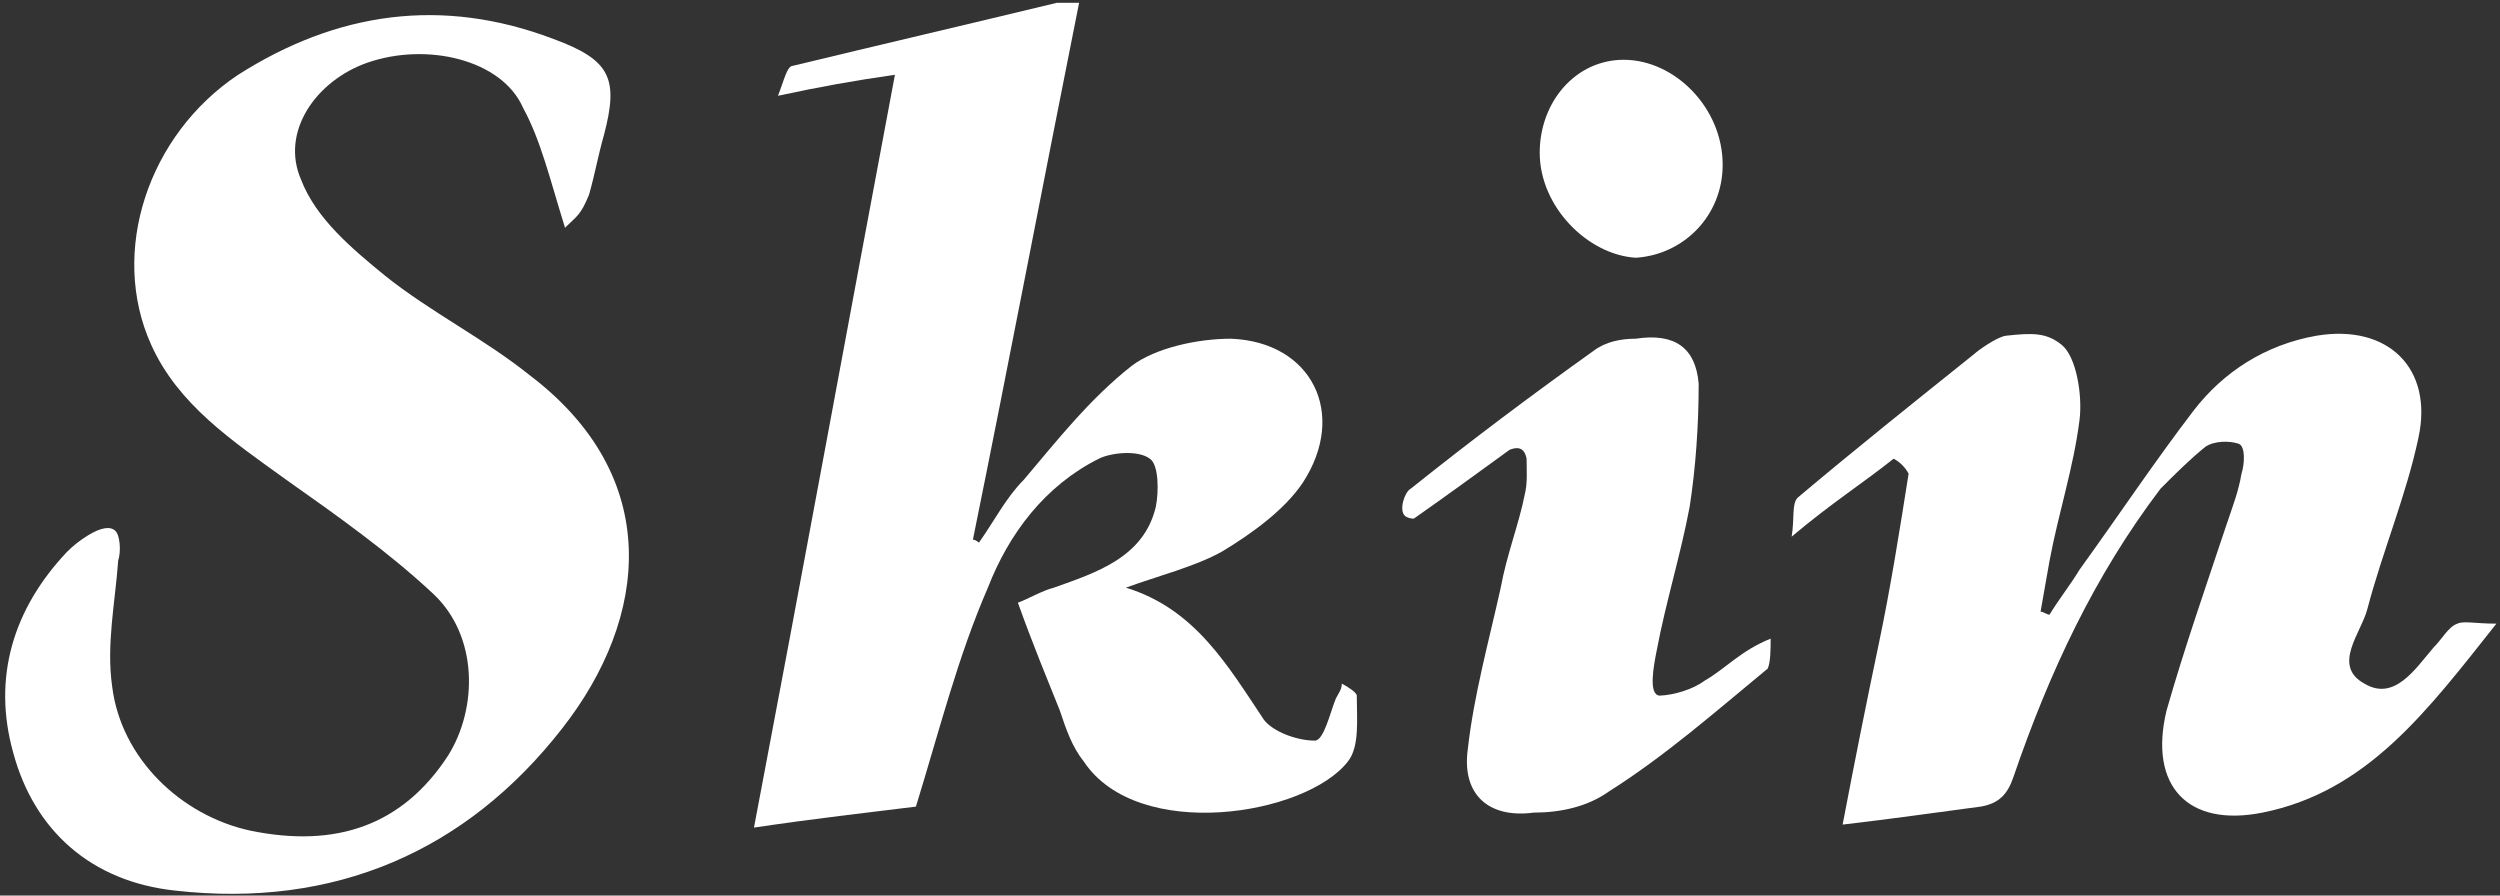
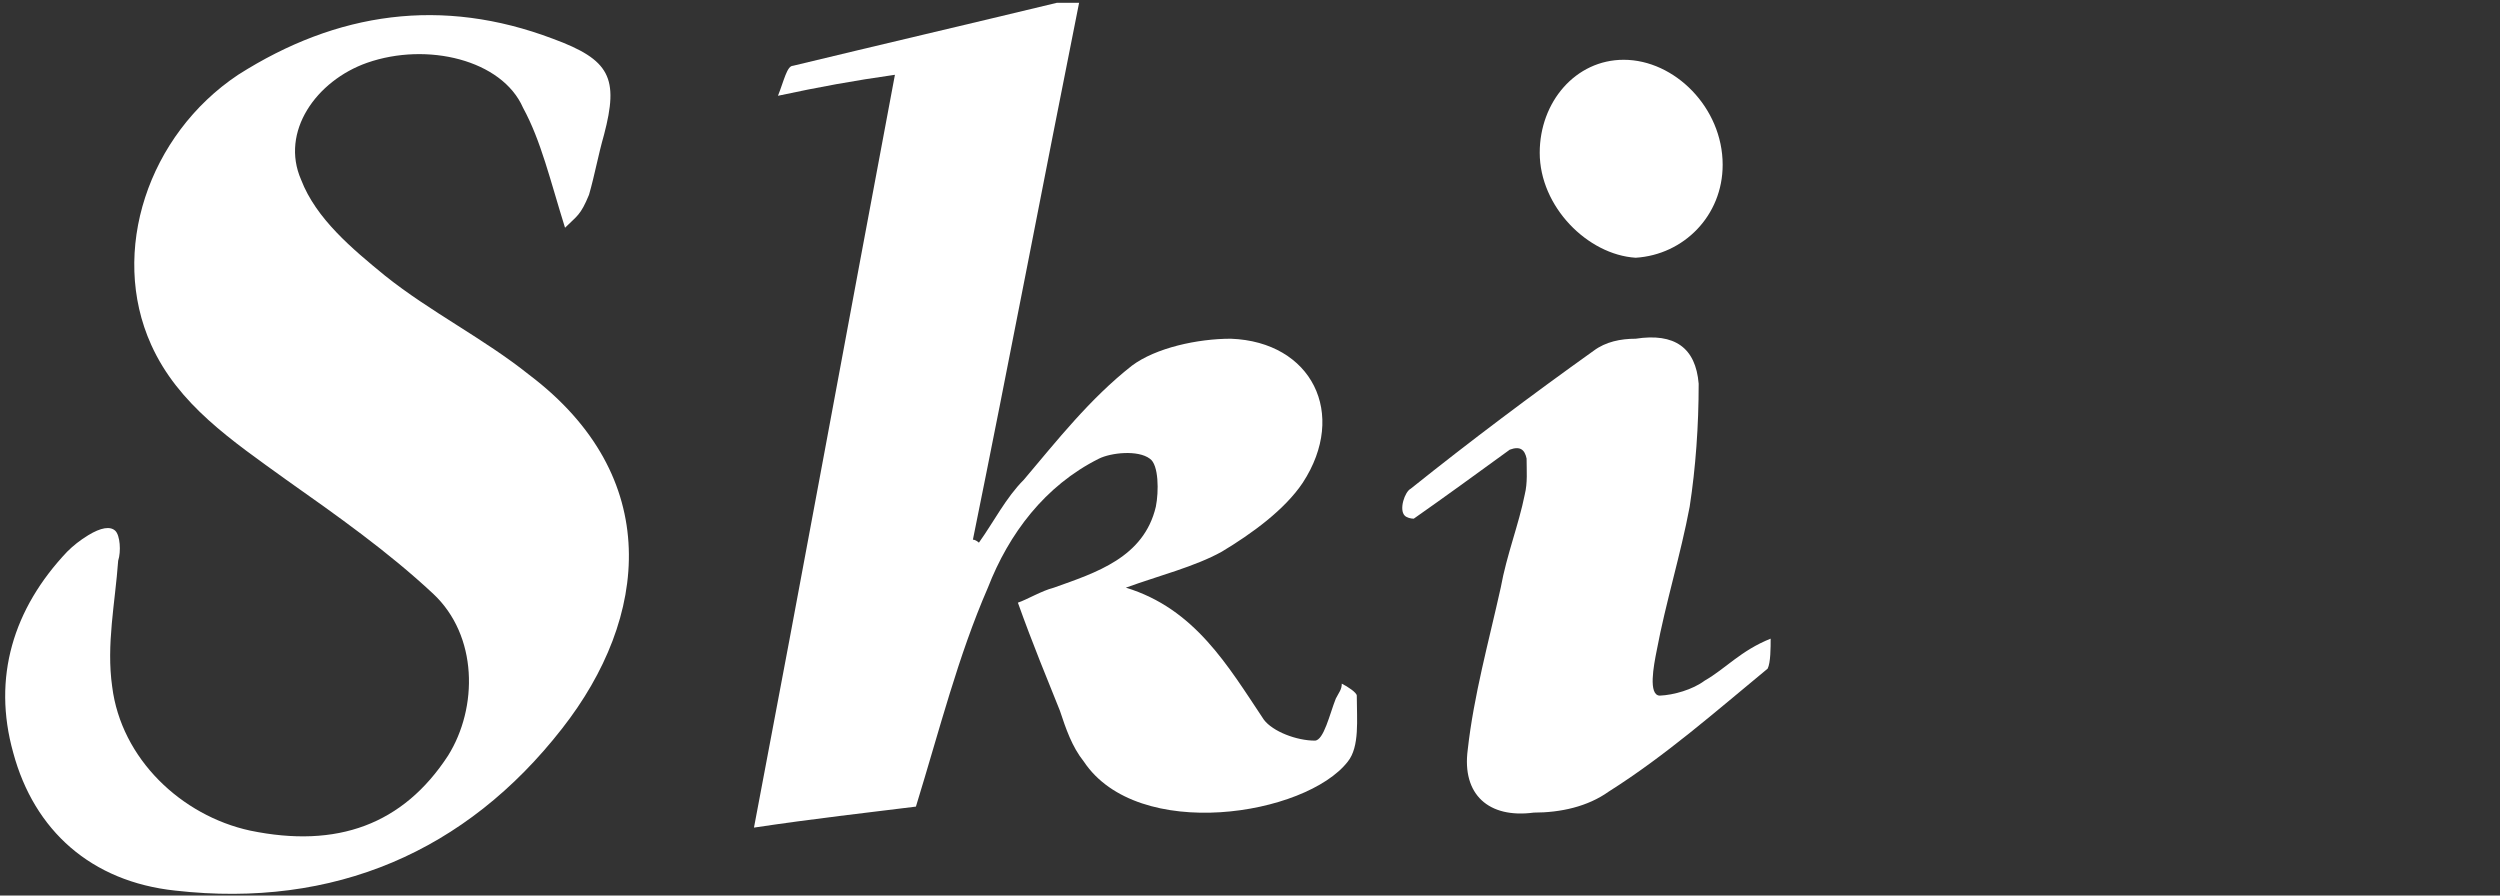
<svg xmlns="http://www.w3.org/2000/svg" width="469" height="168" viewBox="0 0 469 168" fill="none">
  <rect x="0" y="0" width="469" height="168" fill="#333333" stroke="none" />
  <path d="M190.956 113.059C192.644 112.496 195.457 110.808 197.707 110.245C205.584 107.432 214.586 104.619 216.836 95.053C217.399 92.24 217.399 87.176 215.711 86.051C213.461 84.363 208.397 84.925 206.146 86.051C196.019 91.115 189.268 100.117 185.329 110.245C179.703 123.186 176.328 136.69 171.827 151.32C162.825 152.445 152.697 153.57 141.445 155.258C150.447 107.995 158.886 61.856 167.888 14.03C160.012 15.155 153.823 16.28 145.946 17.968C147.071 15.155 147.634 12.342 148.759 12.342C165.075 8.403 181.954 4.464 198.27 0.526C199.395 0.526 200.75 0.526 202.438 0.526C195.686 34.286 189.268 68.045 182.516 101.243C183.079 101.243 183.642 101.805 183.642 101.805C186.455 97.867 188.705 93.365 192.081 89.989C198.27 82.675 204.459 74.797 212.335 68.608C216.836 65.232 224.713 63.544 230.902 63.544C246.093 64.107 252.844 77.611 244.405 90.552C241.029 95.616 234.84 100.117 229.214 103.493C224.15 106.307 217.399 107.995 211.21 110.245C224.15 114.184 230.339 124.874 237.091 135.002C238.779 137.253 243.28 138.941 246.655 138.941C248.343 138.941 249.468 133.877 250.594 131.064C251.156 129.938 251.719 129.376 251.719 128.25C252.844 128.813 254.532 129.938 254.532 130.501C254.532 135.002 255.095 140.066 252.844 142.88C244.967 153.008 213.461 158.072 203.333 142.88C201.083 140.066 199.958 136.69 198.832 133.314C196.582 127.688 193.769 120.936 190.956 113.059Z" fill="white" />
  <path d="M106 42.725C103.187 33.723 101.499 26.408 98.123 20.219C94.185 11.216 80.119 7.84 68.867 11.779C59.302 15.155 52.551 24.72 56.489 33.723C59.302 41.038 66.054 46.664 72.243 51.728C80.682 58.48 90.809 63.544 99.248 70.296C124.566 89.427 121.753 115.872 105.437 136.69C87.433 159.76 62.678 170.45 32.859 167.074C17.106 165.386 6.416 155.821 2.477 141.192C-1.461 127.125 2.477 114.184 12.605 103.493C13.73 102.368 15.018 101.346 16.545 100.413C18.946 98.947 20.671 98.696 21.607 99.555C22.542 100.413 22.732 103.493 22.169 105.181C21.607 113.059 19.919 120.936 21.044 128.813C22.732 142.317 33.984 153.008 46.925 155.821C63.24 159.197 75.618 154.696 84.058 141.754C89.684 132.752 89.684 119.248 81.244 111.371C72.805 103.493 63.24 96.741 53.676 89.989C43.549 82.675 33.422 75.923 28.358 64.669C20.481 47.227 27.795 25.283 44.674 14.03C63.24 2.214 82.932 -0.6 103.749 7.278C114.439 11.216 116.127 14.592 113.314 25.283C112.189 29.222 111.626 32.598 110.501 36.536C108.892 40.448 108.25 40.475 106 42.725Z" fill="white" />
-   <path d="M355.241 86.051C349.615 90.552 343.426 94.491 336.112 100.68C336.675 97.304 336.112 94.491 337.237 93.365C347.927 84.363 359.18 75.36 370.432 66.358C370.995 65.795 374.673 63.166 376.336 62.981C381.4 62.419 383.935 62.419 386.748 64.669C389.561 66.92 390.686 74.235 390.124 78.736C388.998 87.739 386.185 96.179 384.498 105.181C383.935 108.557 383.372 111.371 382.81 114.747C383.372 114.747 383.935 115.309 384.498 115.309C386.185 112.496 388.436 109.683 390.124 106.869C397.438 96.741 404.189 86.613 411.503 77.048C417.13 69.733 425.006 64.669 434.571 62.981C448.074 60.731 456.513 69.171 453.7 82.112C451.449 92.803 446.948 103.493 444.135 114.184C443.01 118.685 437.384 124.874 443.573 128.25C449.199 131.626 453.137 125.437 456.513 121.499C458.201 119.811 459.326 117.56 461.014 116.997C462.139 116.435 464.39 116.997 468.328 116.997C455.388 133.314 444.135 148.506 424.444 152.445C410.378 155.258 403.064 147.381 406.44 133.314C409.815 121.499 413.754 110.245 417.692 98.429C418.817 95.053 419.943 92.24 420.505 88.864C421.068 87.176 421.324 83.698 419.943 83.237C418.255 82.675 415.442 82.675 413.754 83.8C410.941 86.051 408.128 88.864 405.315 91.677C392.937 107.995 384.498 126 377.746 145.693C376.621 149.069 374.933 150.757 371.557 151.32C363.118 152.445 355.241 153.57 345.677 154.696C347.927 142.88 350.178 131.626 352.428 120.936C354.679 110.245 356.366 99.555 358.054 88.864C357.492 87.739 356.366 86.613 355.241 86.051Z" fill="white" />
  <path d="M283.226 84.363C277.037 88.864 270.848 93.365 265.222 97.304C264.659 97.304 263.902 97.108 263.534 96.741C262.402 95.616 263.534 92.24 264.659 91.677C275.911 82.675 287.164 74.235 298.979 65.795C301.229 64.107 304.043 63.544 306.856 63.544C314.17 62.419 318.108 65.232 318.671 71.984C318.671 79.861 318.108 87.739 316.983 95.053C315.295 104.056 312.482 113.059 310.794 122.061C310.231 124.874 309.175 130.396 311.357 130.501C313.972 130.396 317.545 129.376 319.796 127.688C323.734 125.437 326.547 122.061 332.174 119.81C332.174 121.498 332.174 124.312 331.611 125.437C322.046 133.314 312.482 141.754 301.792 148.506C297.854 151.32 292.79 152.445 287.727 152.445C279.287 153.57 274.224 149.069 275.349 140.629C276.474 130.501 279.287 120.373 281.538 110.245C282.663 104.056 284.913 98.429 286.039 92.803C286.601 90.552 286.388 88.272 286.388 86.022C286.039 84.363 285.189 83.623 283.226 84.363Z" fill="white" />
  <path d="M288.852 28.659C288.852 19.094 295.603 11.216 304.605 11.216C314.17 11.216 323.172 20.219 323.172 30.91C323.172 40.475 315.858 47.79 306.856 48.352C297.854 47.79 288.852 38.787 288.852 28.659Z" fill="white" />
</svg>